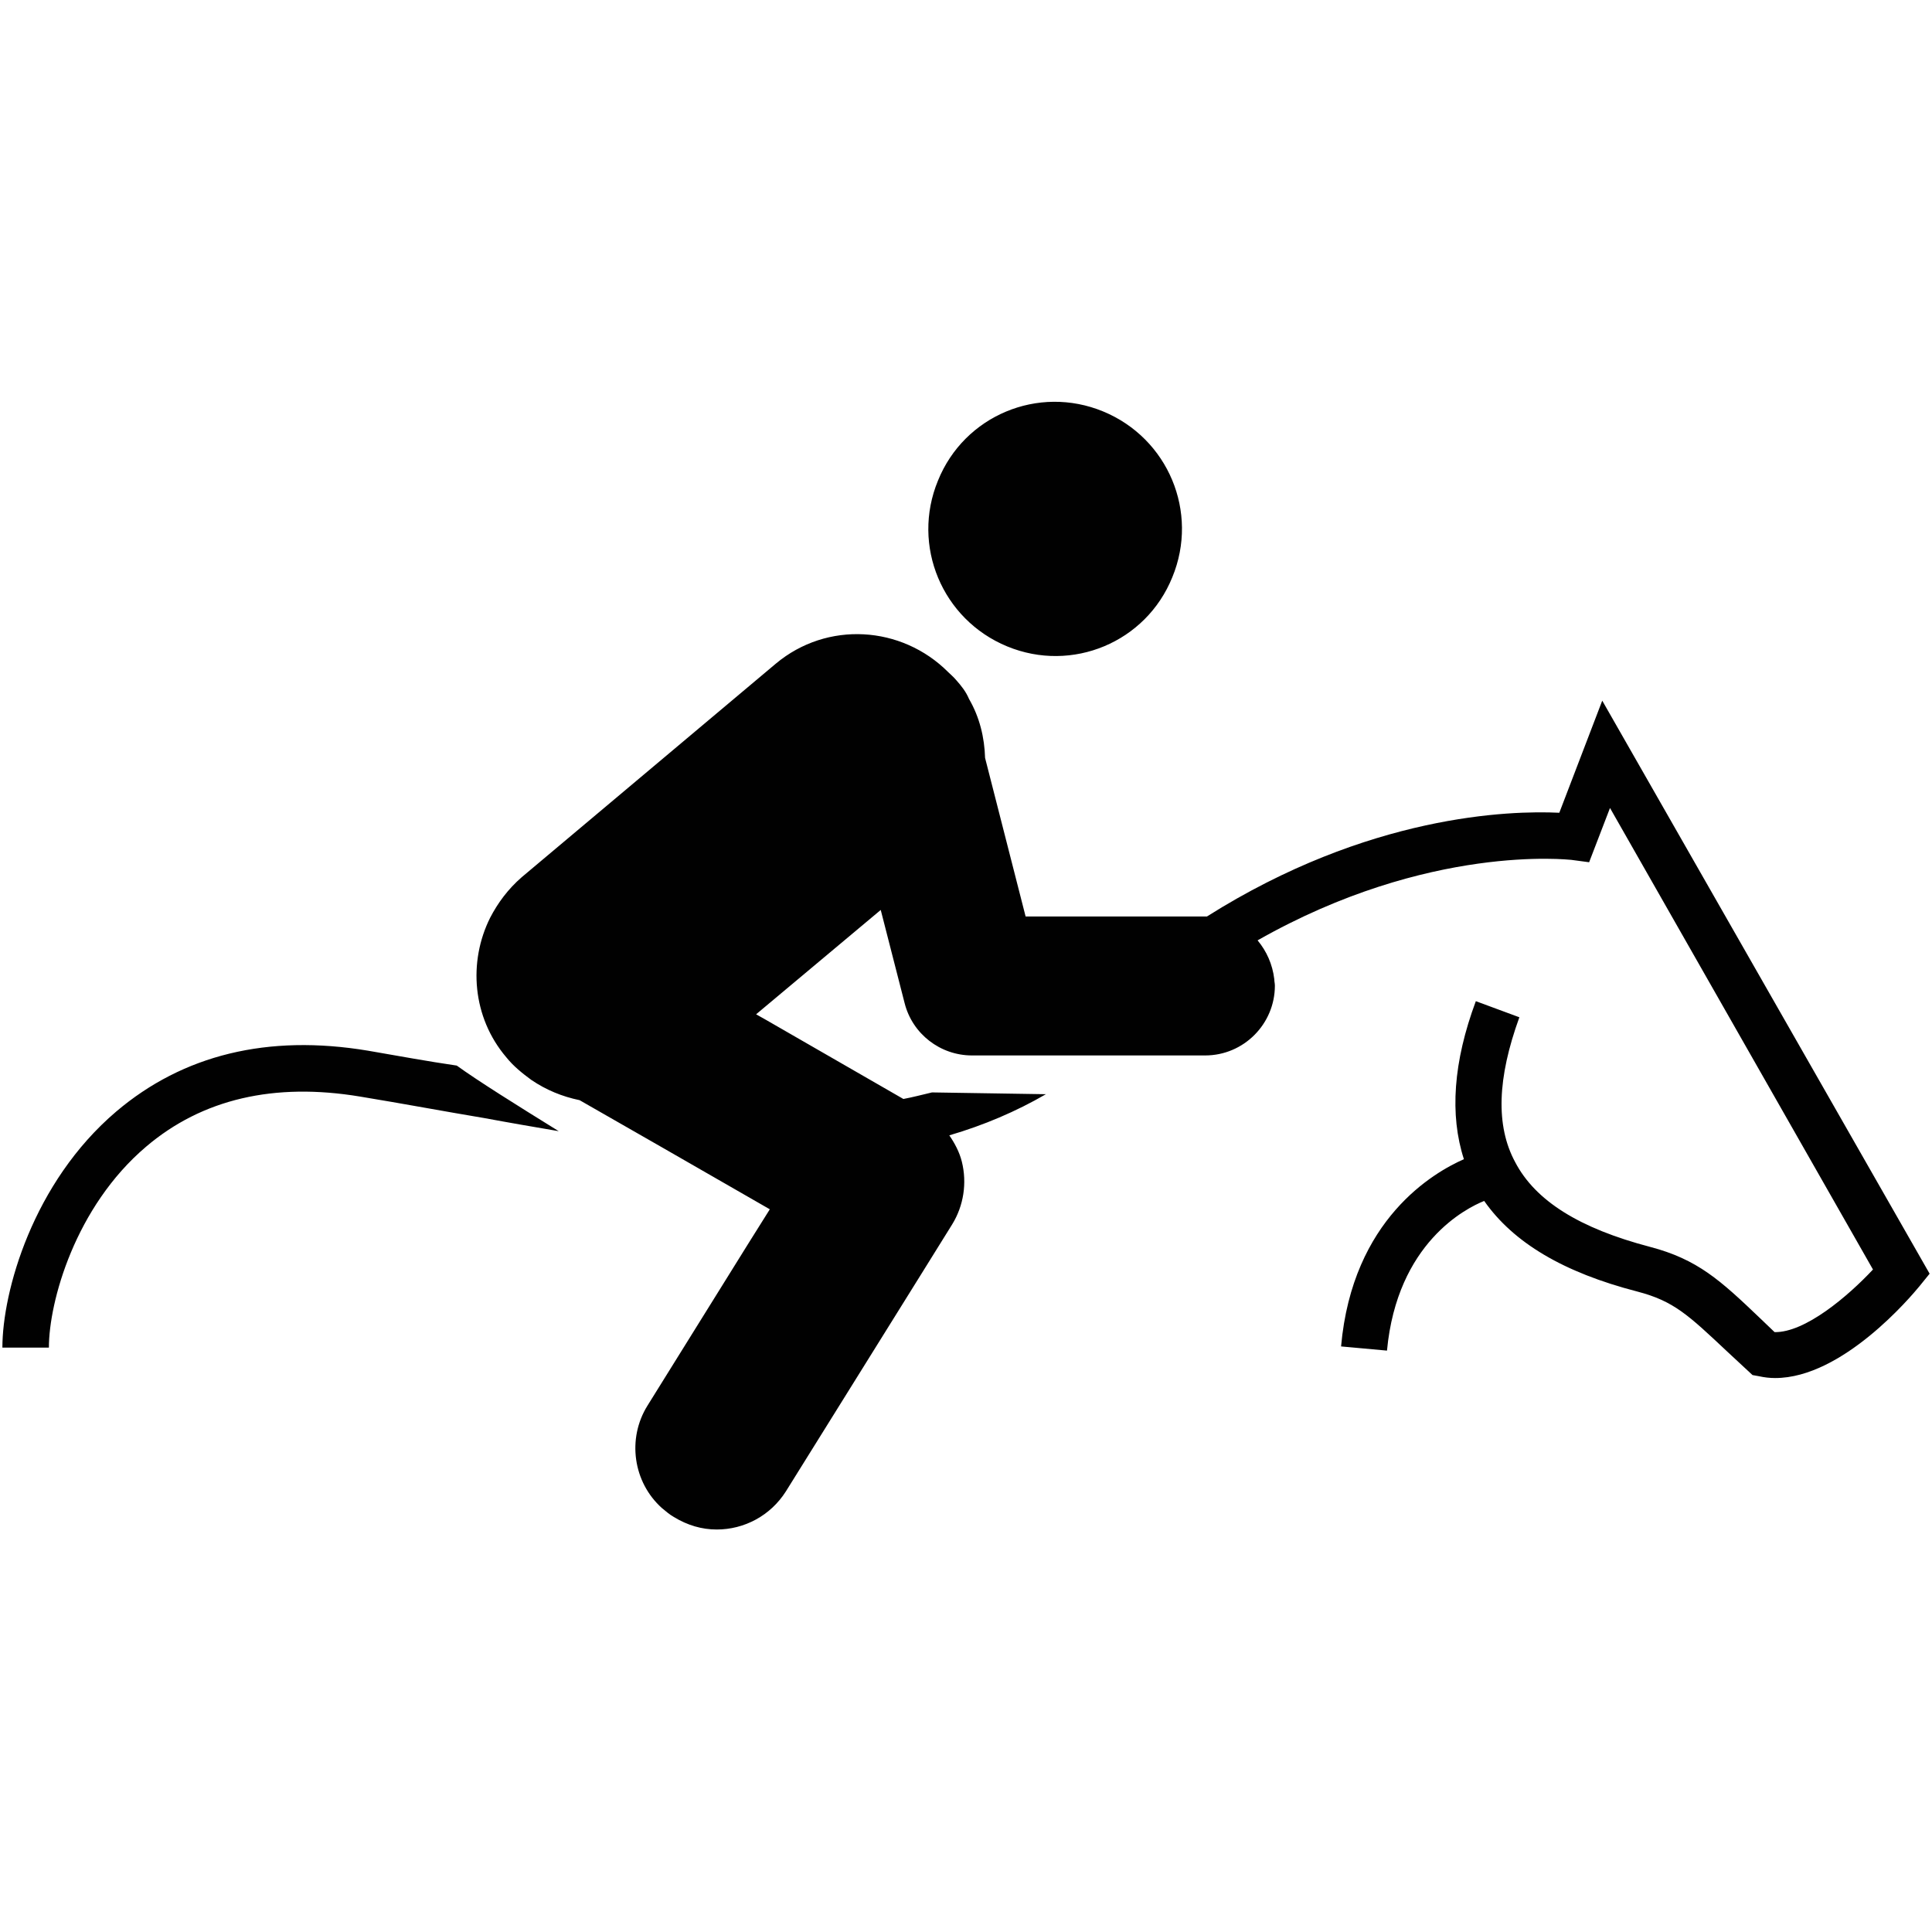
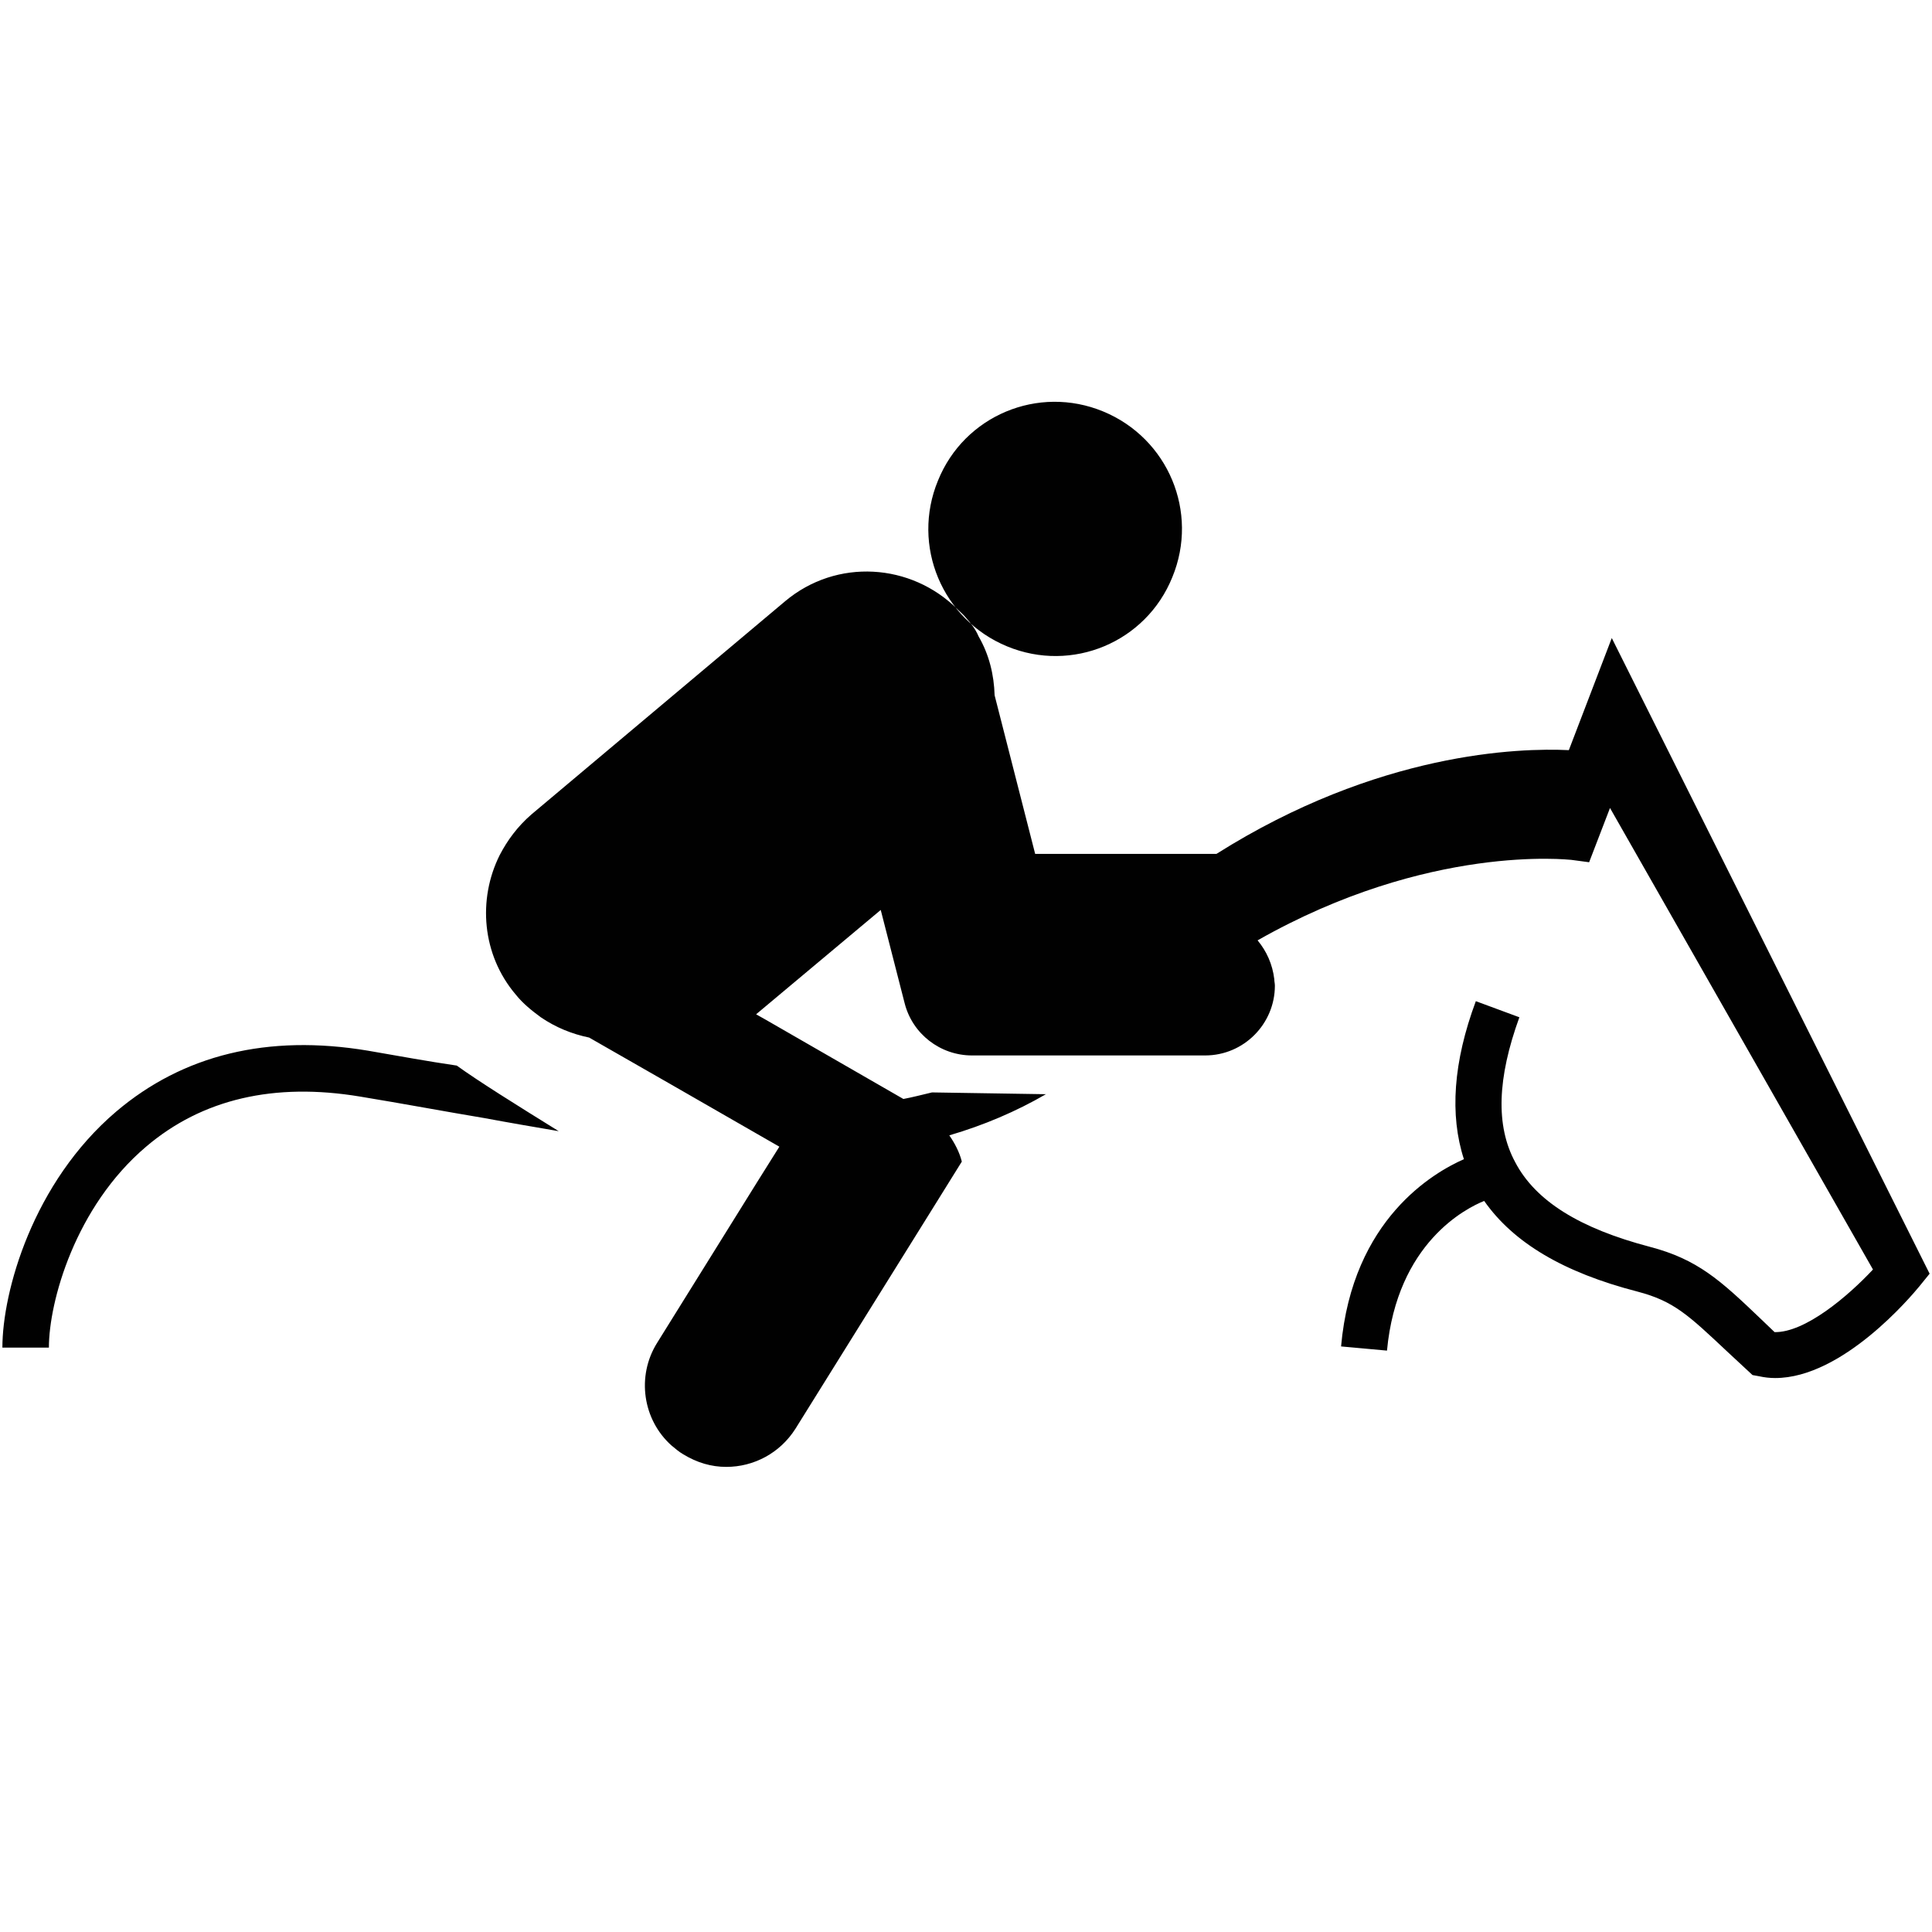
<svg xmlns="http://www.w3.org/2000/svg" version="1.1" id="Layer_1" x="0px" y="0px" viewBox="0 0 324 324" style="enable-background:new 0 0 324 324;" xml:space="preserve">
  <style type="text/css">
	.st0{fill:#010101;}
</style>
  <g>
-     <path id="svg_1" class="st0" d="M323.6,213.6l-1.7,2.1c-1.4,1.7-12.9,15.4-24.2,15.4c-0.9,0-1.8-0.1-2.7-0.3l-1.1-0.2l-4.2-3.9   c-6.6-6.2-9-8.5-15.1-10.1c-12.4-3.2-20.8-8.2-25.7-15.2c-3,1.2-14.6,7-16.3,25.1l-7.7-0.7c1.9-21.4,15.6-29.2,20.6-31.4   c-2.4-7.4-1.8-16.3,2-26.5l7.3,2.7c-3.7,10.2-4,18.2-0.7,24.3c3.4,6.5,10.8,11.1,22.6,14.2c8,2.1,11.8,5.6,18.5,12l2.4,2.3   c5.1,0.1,12.3-6,16.5-10.5L270,135.5l-3.5,9.1l-3-0.4c-0.3,0-23.9-2.8-52.6,13.5c1.5,1.8,2.5,4,2.8,6.5c0,0.4,0.1,0.7,0.1,1.1   c0,6.4-5.2,11.7-11.7,11.7H185h-13.7h-8.3c-5.3,0-10-3.6-11.3-8.8l-4-15.6l-20.9,17.5l1.6,0.9l23.1,13.3c1.6-0.3,3.1-0.7,4.8-1.1   l19.1,0.3c-5,2.9-10.4,5.2-16.2,6.9c0.9,1.3,1.7,2.8,2.1,4.4c0.9,3.6,0.3,7.4-1.6,10.5l-5.1,8.2l-22.8,36.6   c-2.6,4.1-7,6.4-11.6,6.4c-2.5,0-4.9-0.7-7.2-2.1c-0.7-0.4-1.4-1-2-1.5c-4.8-4.3-5.9-11.6-2.4-17.2l16.8-27l3.7-5.9l-18.1-10.4   l-13.8-7.9c-2.9-0.6-5.6-1.7-8.1-3.4c-1.5-1.1-3-2.3-4.2-3.8c-5.7-6.7-6.4-16-2.7-23.4c1.3-2.5,3-4.8,5.3-6.8l42.6-35.8   c8.6-7.2,21.1-6.4,28.9,1.4c0.4,0.4,0.9,0.8,1.4,1.4c0.8,0.9,1.6,1.9,2.1,3.1c1.8,3.1,2.6,6.5,2.7,9.9l6.8,26.6h30.1   c0.1,0,0.2,0,0.3,0c27.1-17.1,50.8-17.8,59.1-17.4l7.2-18.8L323.6,213.6L323.6,213.6z M61.7,176.2c-16.8-2.8-31,0.7-42.2,10.2   C5.5,198.3,0.4,216.6,0.4,226h7.8c0-7.7,4.4-23.6,16.3-33.7c9.4-8,21.5-10.8,35.9-8.4c7.3,1.2,14.2,2.5,20.8,3.6   c4.3,0.8,8.4,1.5,12.5,2.2c-7.1-4.4-13.5-8.4-17.1-11C71.8,178,66.9,177.1,61.7,176.2L61.7,176.2z M168.9,108.4   c10.9,4.5,23.3-0.7,27.7-11.6c4.5-10.9-0.7-23.3-11.6-27.8c-10.9-4.5-23.3,0.7-27.7,11.6C152.8,91.5,158,103.9,168.9,108.4z" />
+     <path id="svg_1" class="st0" d="M323.6,213.6l-1.7,2.1c-1.4,1.7-12.9,15.4-24.2,15.4c-0.9,0-1.8-0.1-2.7-0.3l-1.1-0.2l-4.2-3.9   c-6.6-6.2-9-8.5-15.1-10.1c-12.4-3.2-20.8-8.2-25.7-15.2c-3,1.2-14.6,7-16.3,25.1l-7.7-0.7c1.9-21.4,15.6-29.2,20.6-31.4   c-2.4-7.4-1.8-16.3,2-26.5l7.3,2.7c-3.7,10.2-4,18.2-0.7,24.3c3.4,6.5,10.8,11.1,22.6,14.2c8,2.1,11.8,5.6,18.5,12l2.4,2.3   c5.1,0.1,12.3-6,16.5-10.5L270,135.5l-3.5,9.1l-3-0.4c-0.3,0-23.9-2.8-52.6,13.5c1.5,1.8,2.5,4,2.8,6.5c0,0.4,0.1,0.7,0.1,1.1   c0,6.4-5.2,11.7-11.7,11.7H185h-13.7h-8.3c-5.3,0-10-3.6-11.3-8.8l-4-15.6l-20.9,17.5l1.6,0.9l23.1,13.3c1.6-0.3,3.1-0.7,4.8-1.1   l19.1,0.3c-5,2.9-10.4,5.2-16.2,6.9c0.9,1.3,1.7,2.8,2.1,4.4l-5.1,8.2l-22.8,36.6   c-2.6,4.1-7,6.4-11.6,6.4c-2.5,0-4.9-0.7-7.2-2.1c-0.7-0.4-1.4-1-2-1.5c-4.8-4.3-5.9-11.6-2.4-17.2l16.8-27l3.7-5.9l-18.1-10.4   l-13.8-7.9c-2.9-0.6-5.6-1.7-8.1-3.4c-1.5-1.1-3-2.3-4.2-3.8c-5.7-6.7-6.4-16-2.7-23.4c1.3-2.5,3-4.8,5.3-6.8l42.6-35.8   c8.6-7.2,21.1-6.4,28.9,1.4c0.4,0.4,0.9,0.8,1.4,1.4c0.8,0.9,1.6,1.9,2.1,3.1c1.8,3.1,2.6,6.5,2.7,9.9l6.8,26.6h30.1   c0.1,0,0.2,0,0.3,0c27.1-17.1,50.8-17.8,59.1-17.4l7.2-18.8L323.6,213.6L323.6,213.6z M61.7,176.2c-16.8-2.8-31,0.7-42.2,10.2   C5.5,198.3,0.4,216.6,0.4,226h7.8c0-7.7,4.4-23.6,16.3-33.7c9.4-8,21.5-10.8,35.9-8.4c7.3,1.2,14.2,2.5,20.8,3.6   c4.3,0.8,8.4,1.5,12.5,2.2c-7.1-4.4-13.5-8.4-17.1-11C71.8,178,66.9,177.1,61.7,176.2L61.7,176.2z M168.9,108.4   c10.9,4.5,23.3-0.7,27.7-11.6c4.5-10.9-0.7-23.3-11.6-27.8c-10.9-4.5-23.3,0.7-27.7,11.6C152.8,91.5,158,103.9,168.9,108.4z" />
  </g>
</svg>